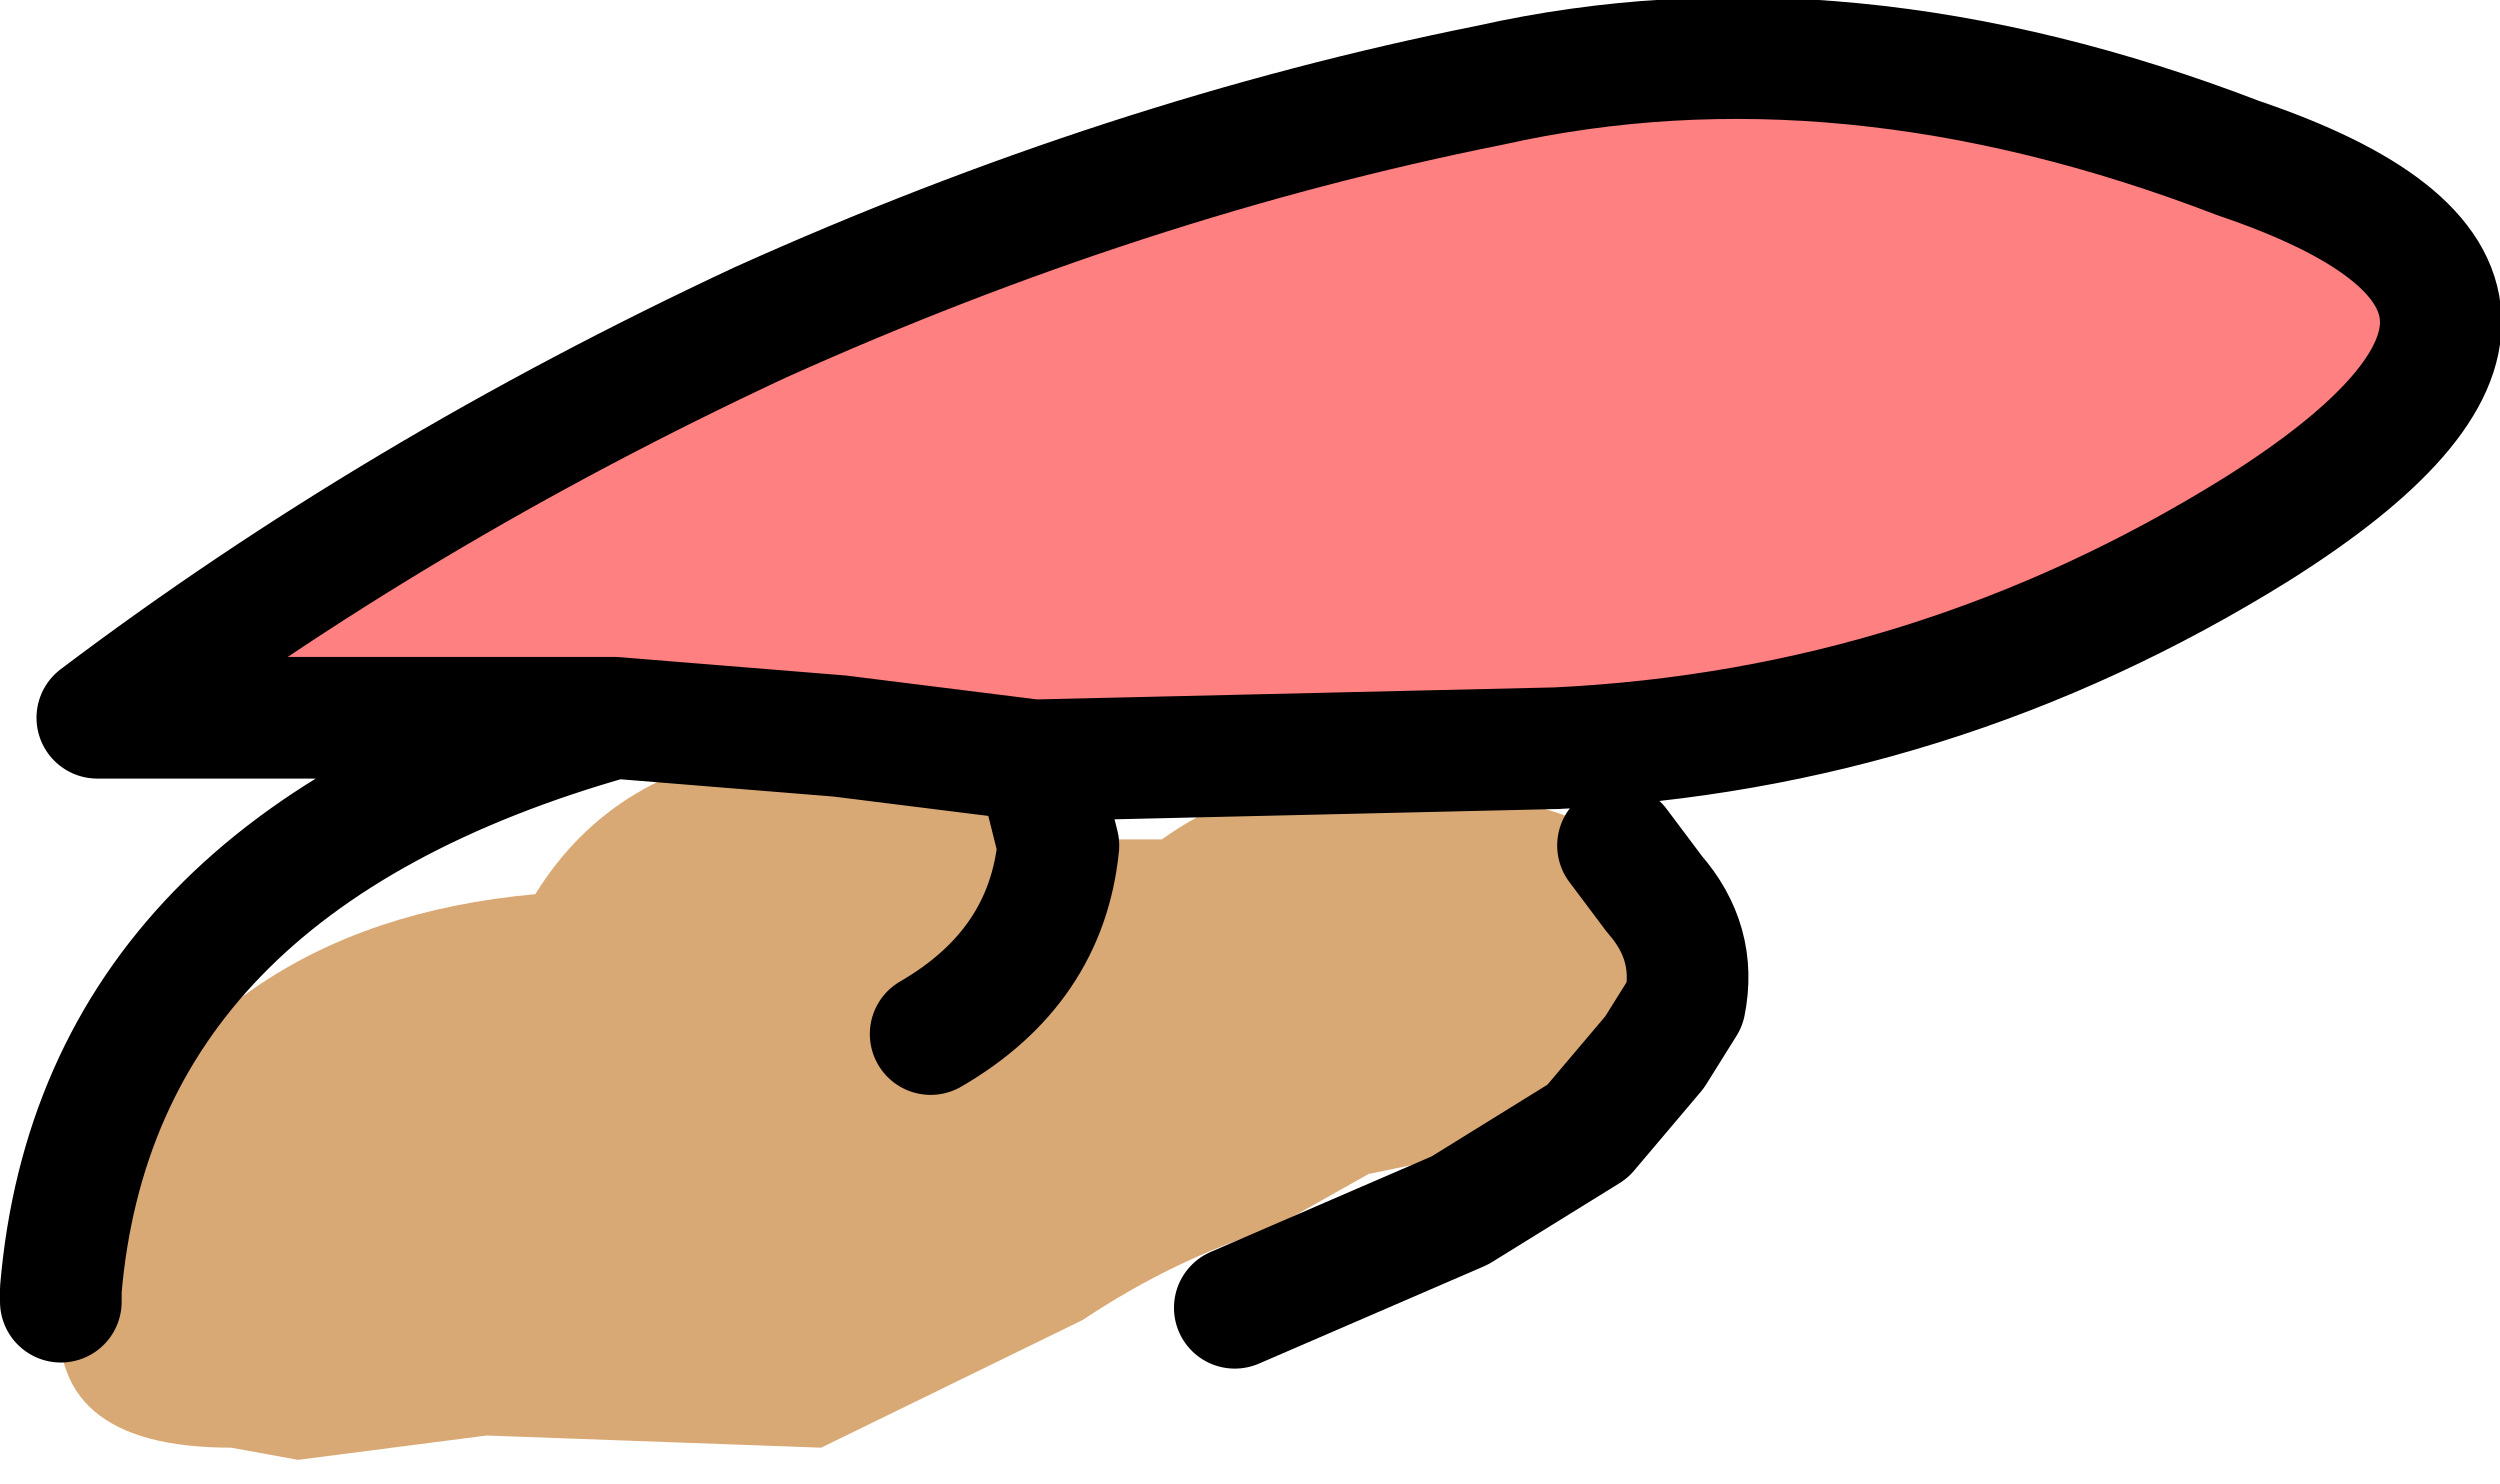
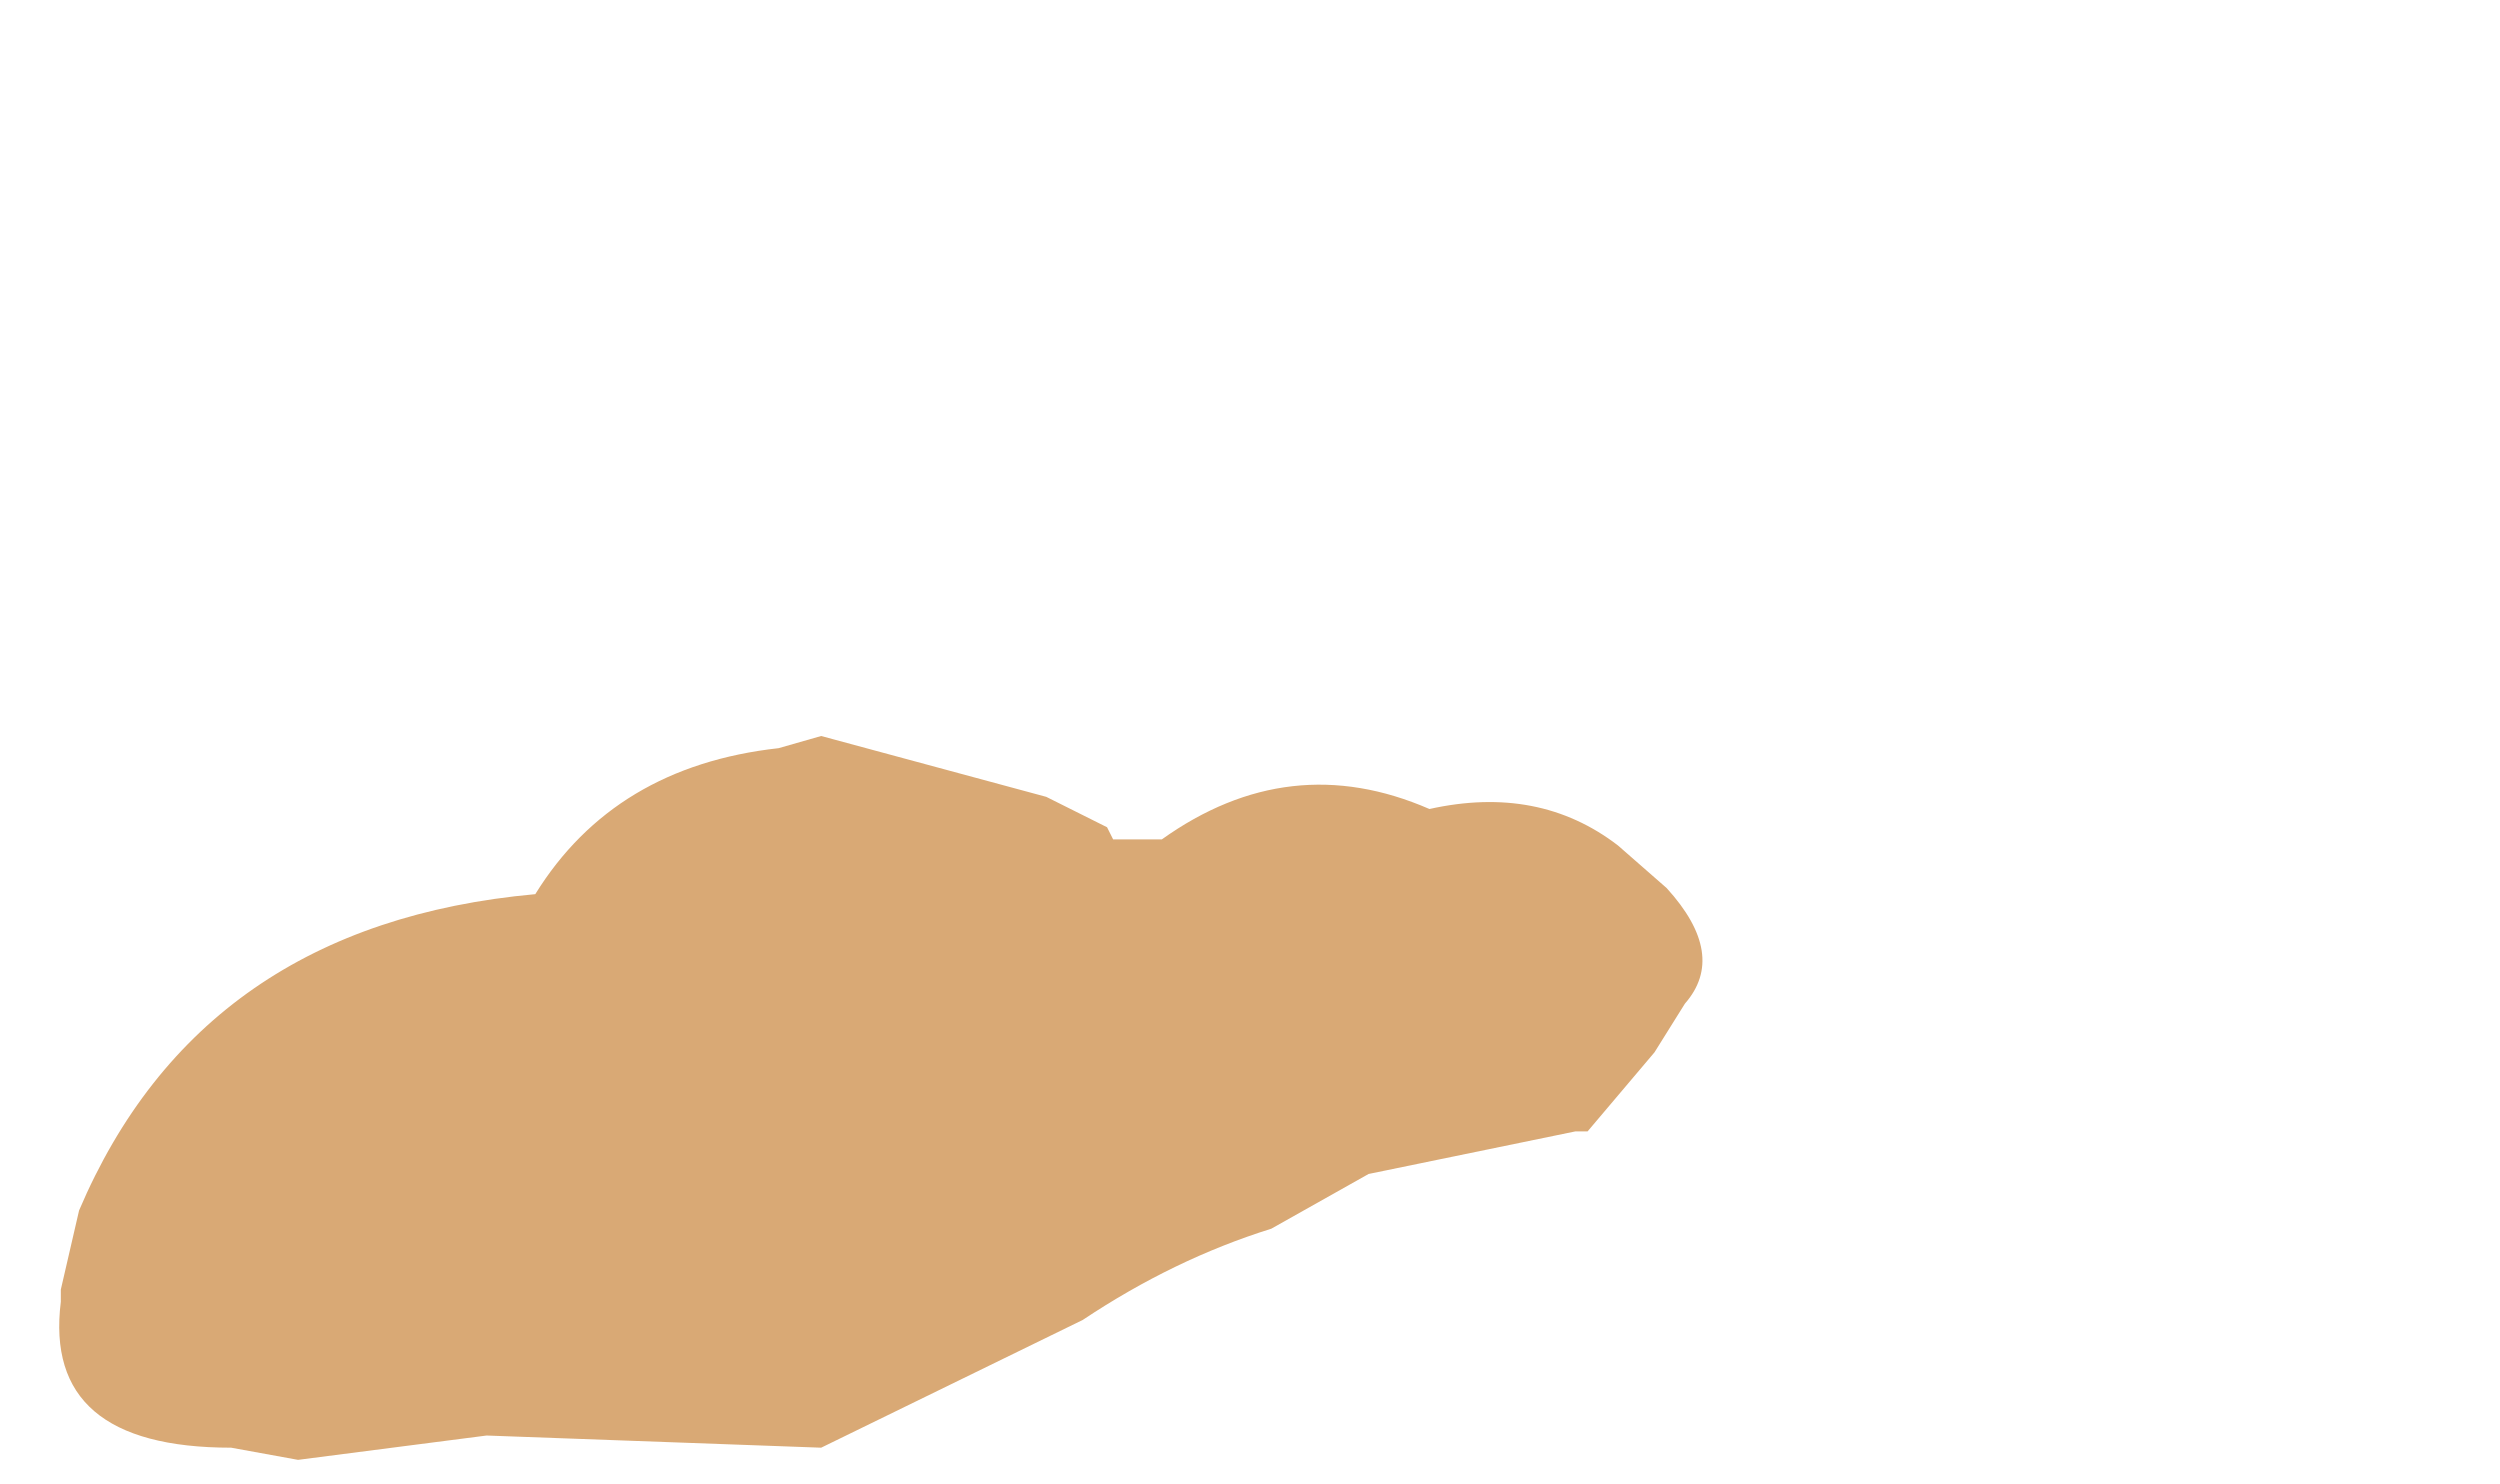
<svg xmlns="http://www.w3.org/2000/svg" height="12.2px" width="20.55px">
  <g transform="matrix(1.0, 0.0, 0.0, 1.0, -126.05, -72.55)">
-     <path d="M134.55 78.8 L132.95 78.6 131.1 78.45 126.85 78.45 Q129.3 76.6 132.3 75.2 135.3 73.85 138.3 73.25 141.2 72.6 144.45 73.85 147.7 74.95 144.6 76.9 141.95 78.55 138.85 78.7 L134.55 78.8" fill="#ff8080" fill-rule="evenodd" stroke="none" />
    <path d="M134.65 79.1 L135.15 79.35 135.2 79.45 135.3 79.45 135.6 79.45 Q136.65 78.7 137.8 79.2 138.7 79.0 139.35 79.5 L139.75 79.85 Q140.25 80.4 139.9 80.8 L139.65 81.2 139.1 81.85 139.0 81.85 137.3 82.2 136.5 82.65 Q135.7 82.9 134.95 83.4 L132.8 84.45 130.05 84.35 128.5 84.55 127.95 84.45 Q126.4 84.45 126.55 83.25 L126.55 83.15 126.7 82.5 Q127.7 80.15 130.45 79.9 131.1 78.85 132.45 78.7 L132.8 78.6 134.65 79.1 134.75 79.5 Q134.65 80.5 133.7 81.05 134.65 80.5 134.75 79.5 L134.65 79.1 M139.9 80.8 Q140.0 80.3 139.65 79.9 L139.35 79.5 139.65 79.9 Q140.0 80.3 139.9 80.8" fill="#d9a975" fill-rule="evenodd" stroke="none" />
-     <path d="M139.9 80.8 L139.65 81.2 139.1 81.85 138.05 82.5 136.2 83.3 M134.65 79.1 L134.55 78.8 132.95 78.6 131.1 78.45 Q126.85 79.65 126.55 83.15 L126.55 83.25 M134.65 79.1 L134.75 79.5 Q134.65 80.5 133.7 81.05 M139.35 79.5 L139.65 79.9 Q140.0 80.3 139.9 80.8 M134.55 78.8 L138.85 78.7 Q141.95 78.55 144.6 76.9 147.7 74.95 144.45 73.85 141.2 72.6 138.3 73.25 135.3 73.85 132.3 75.2 129.3 76.6 126.85 78.45 L131.1 78.45" fill="none" stroke="#000000" stroke-linecap="round" stroke-linejoin="round" stroke-width="1.0" />
  </g>
</svg>